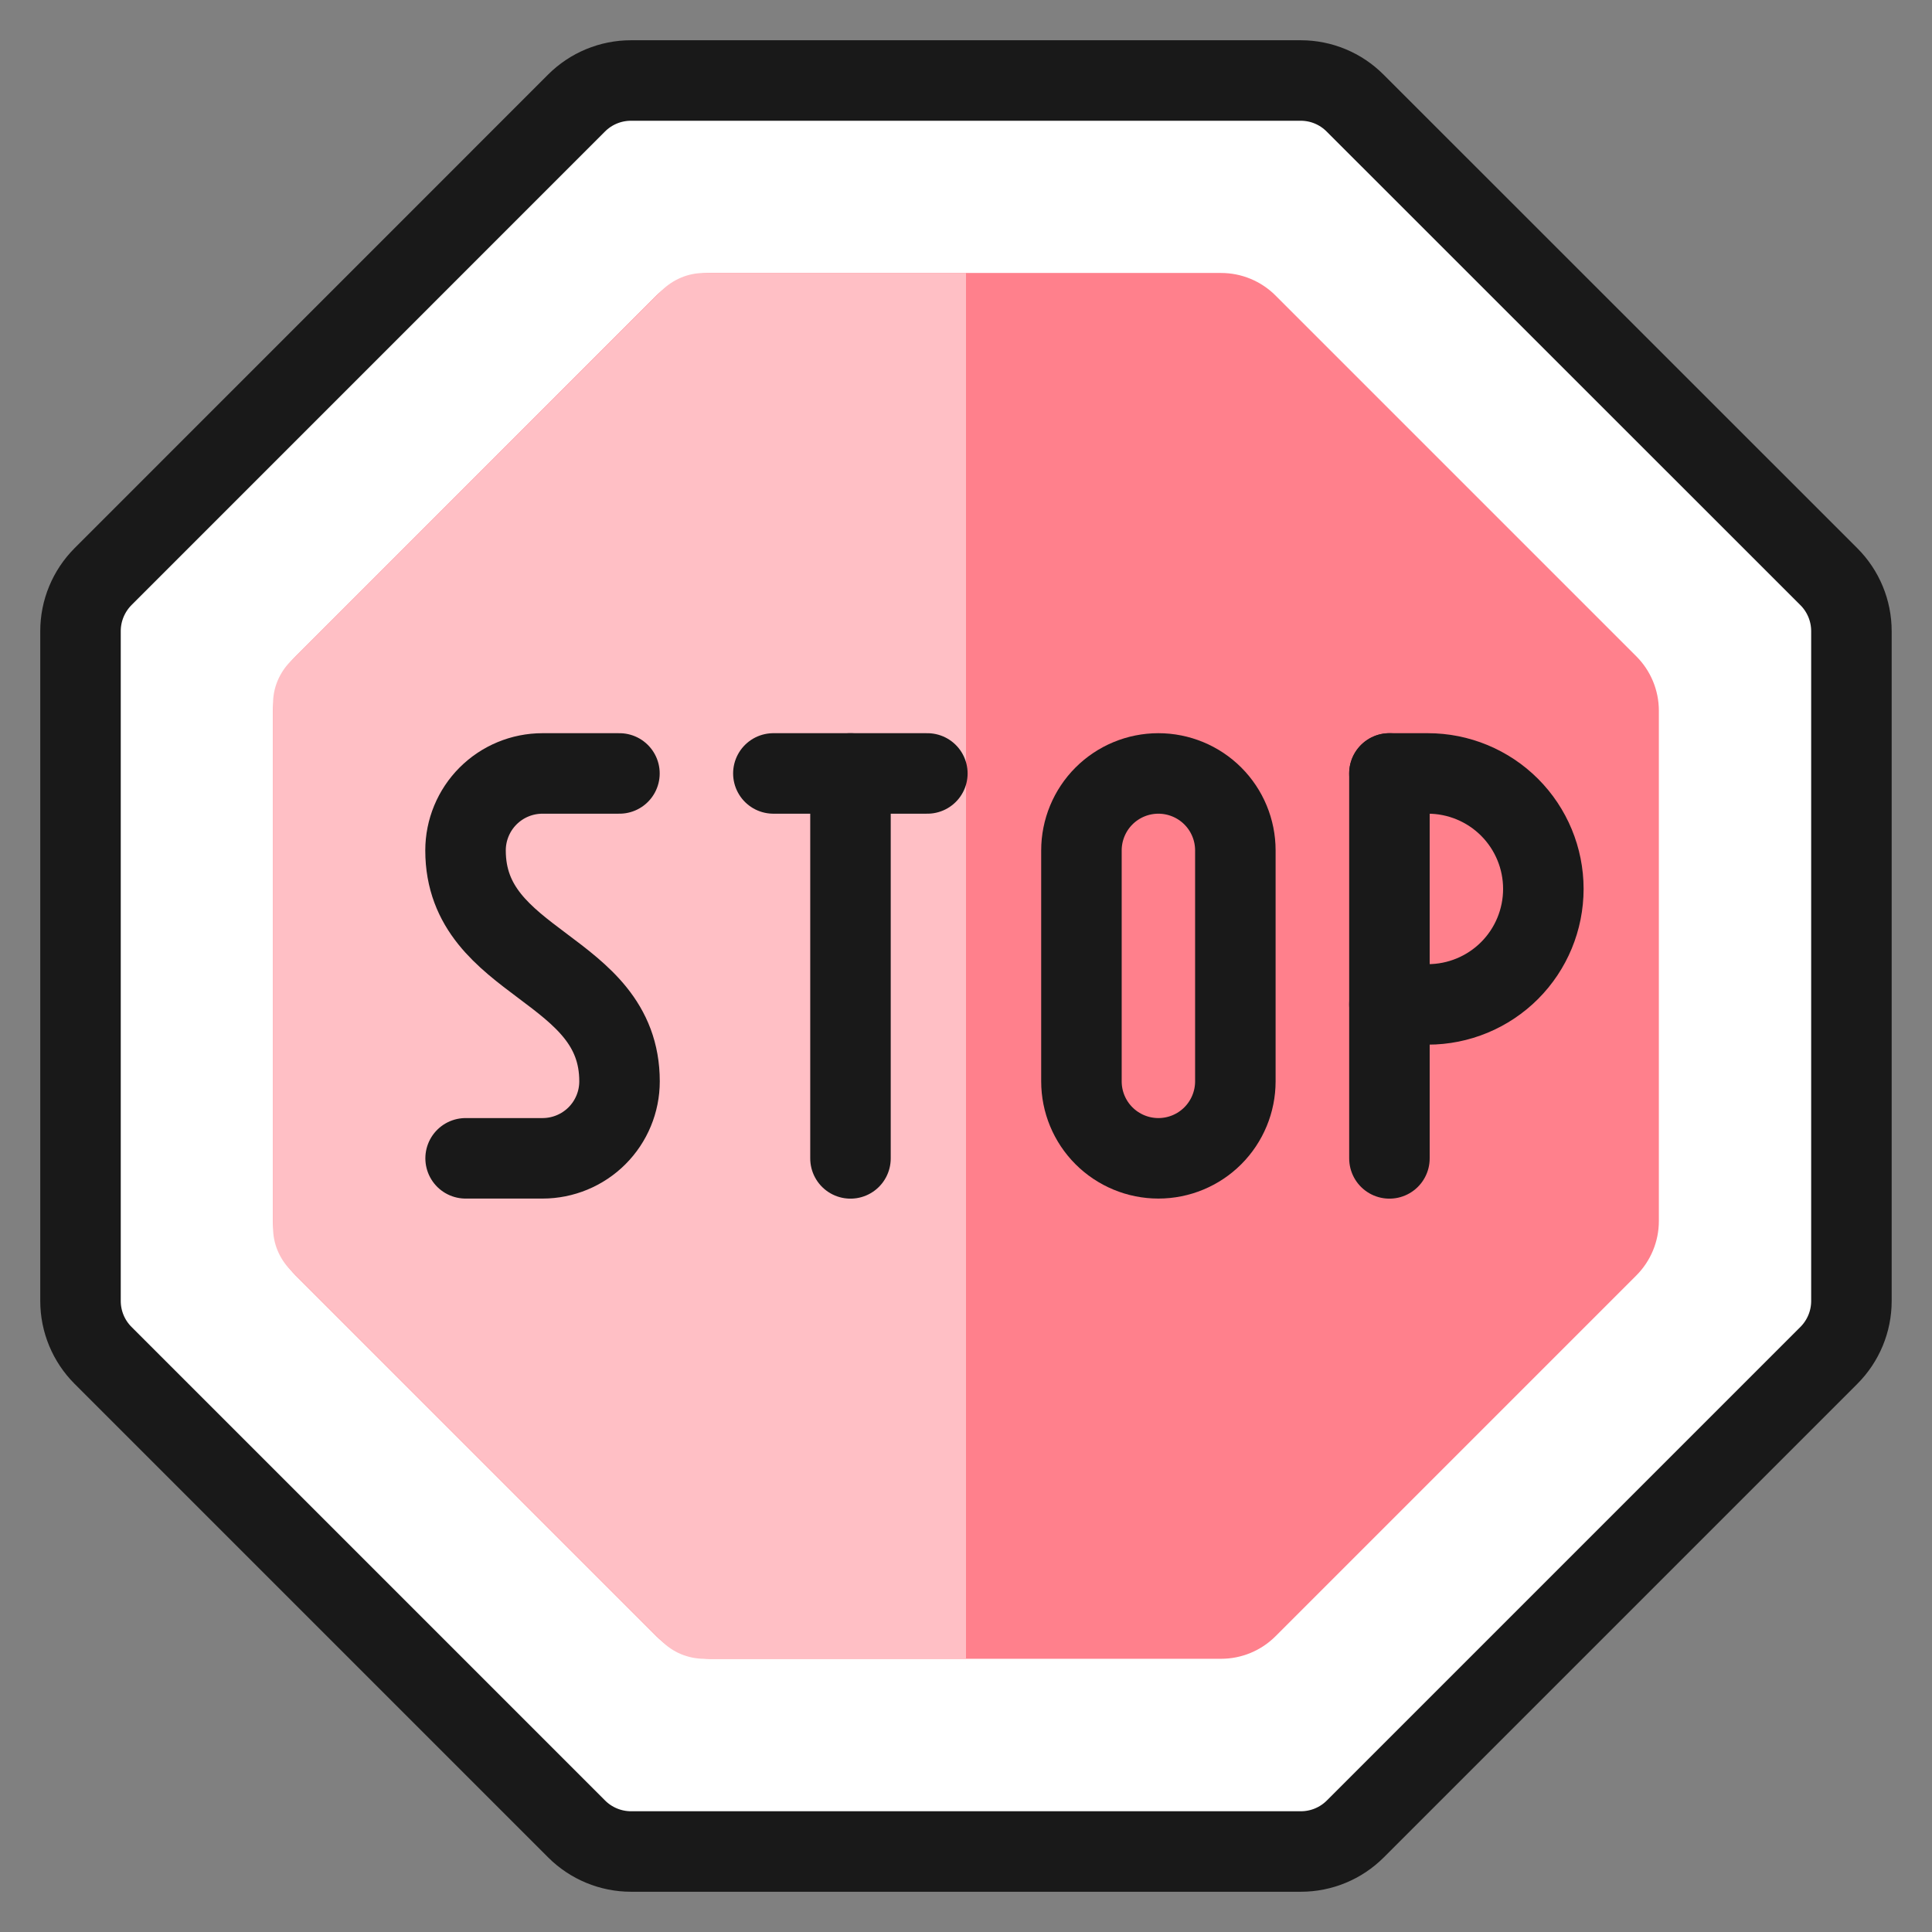
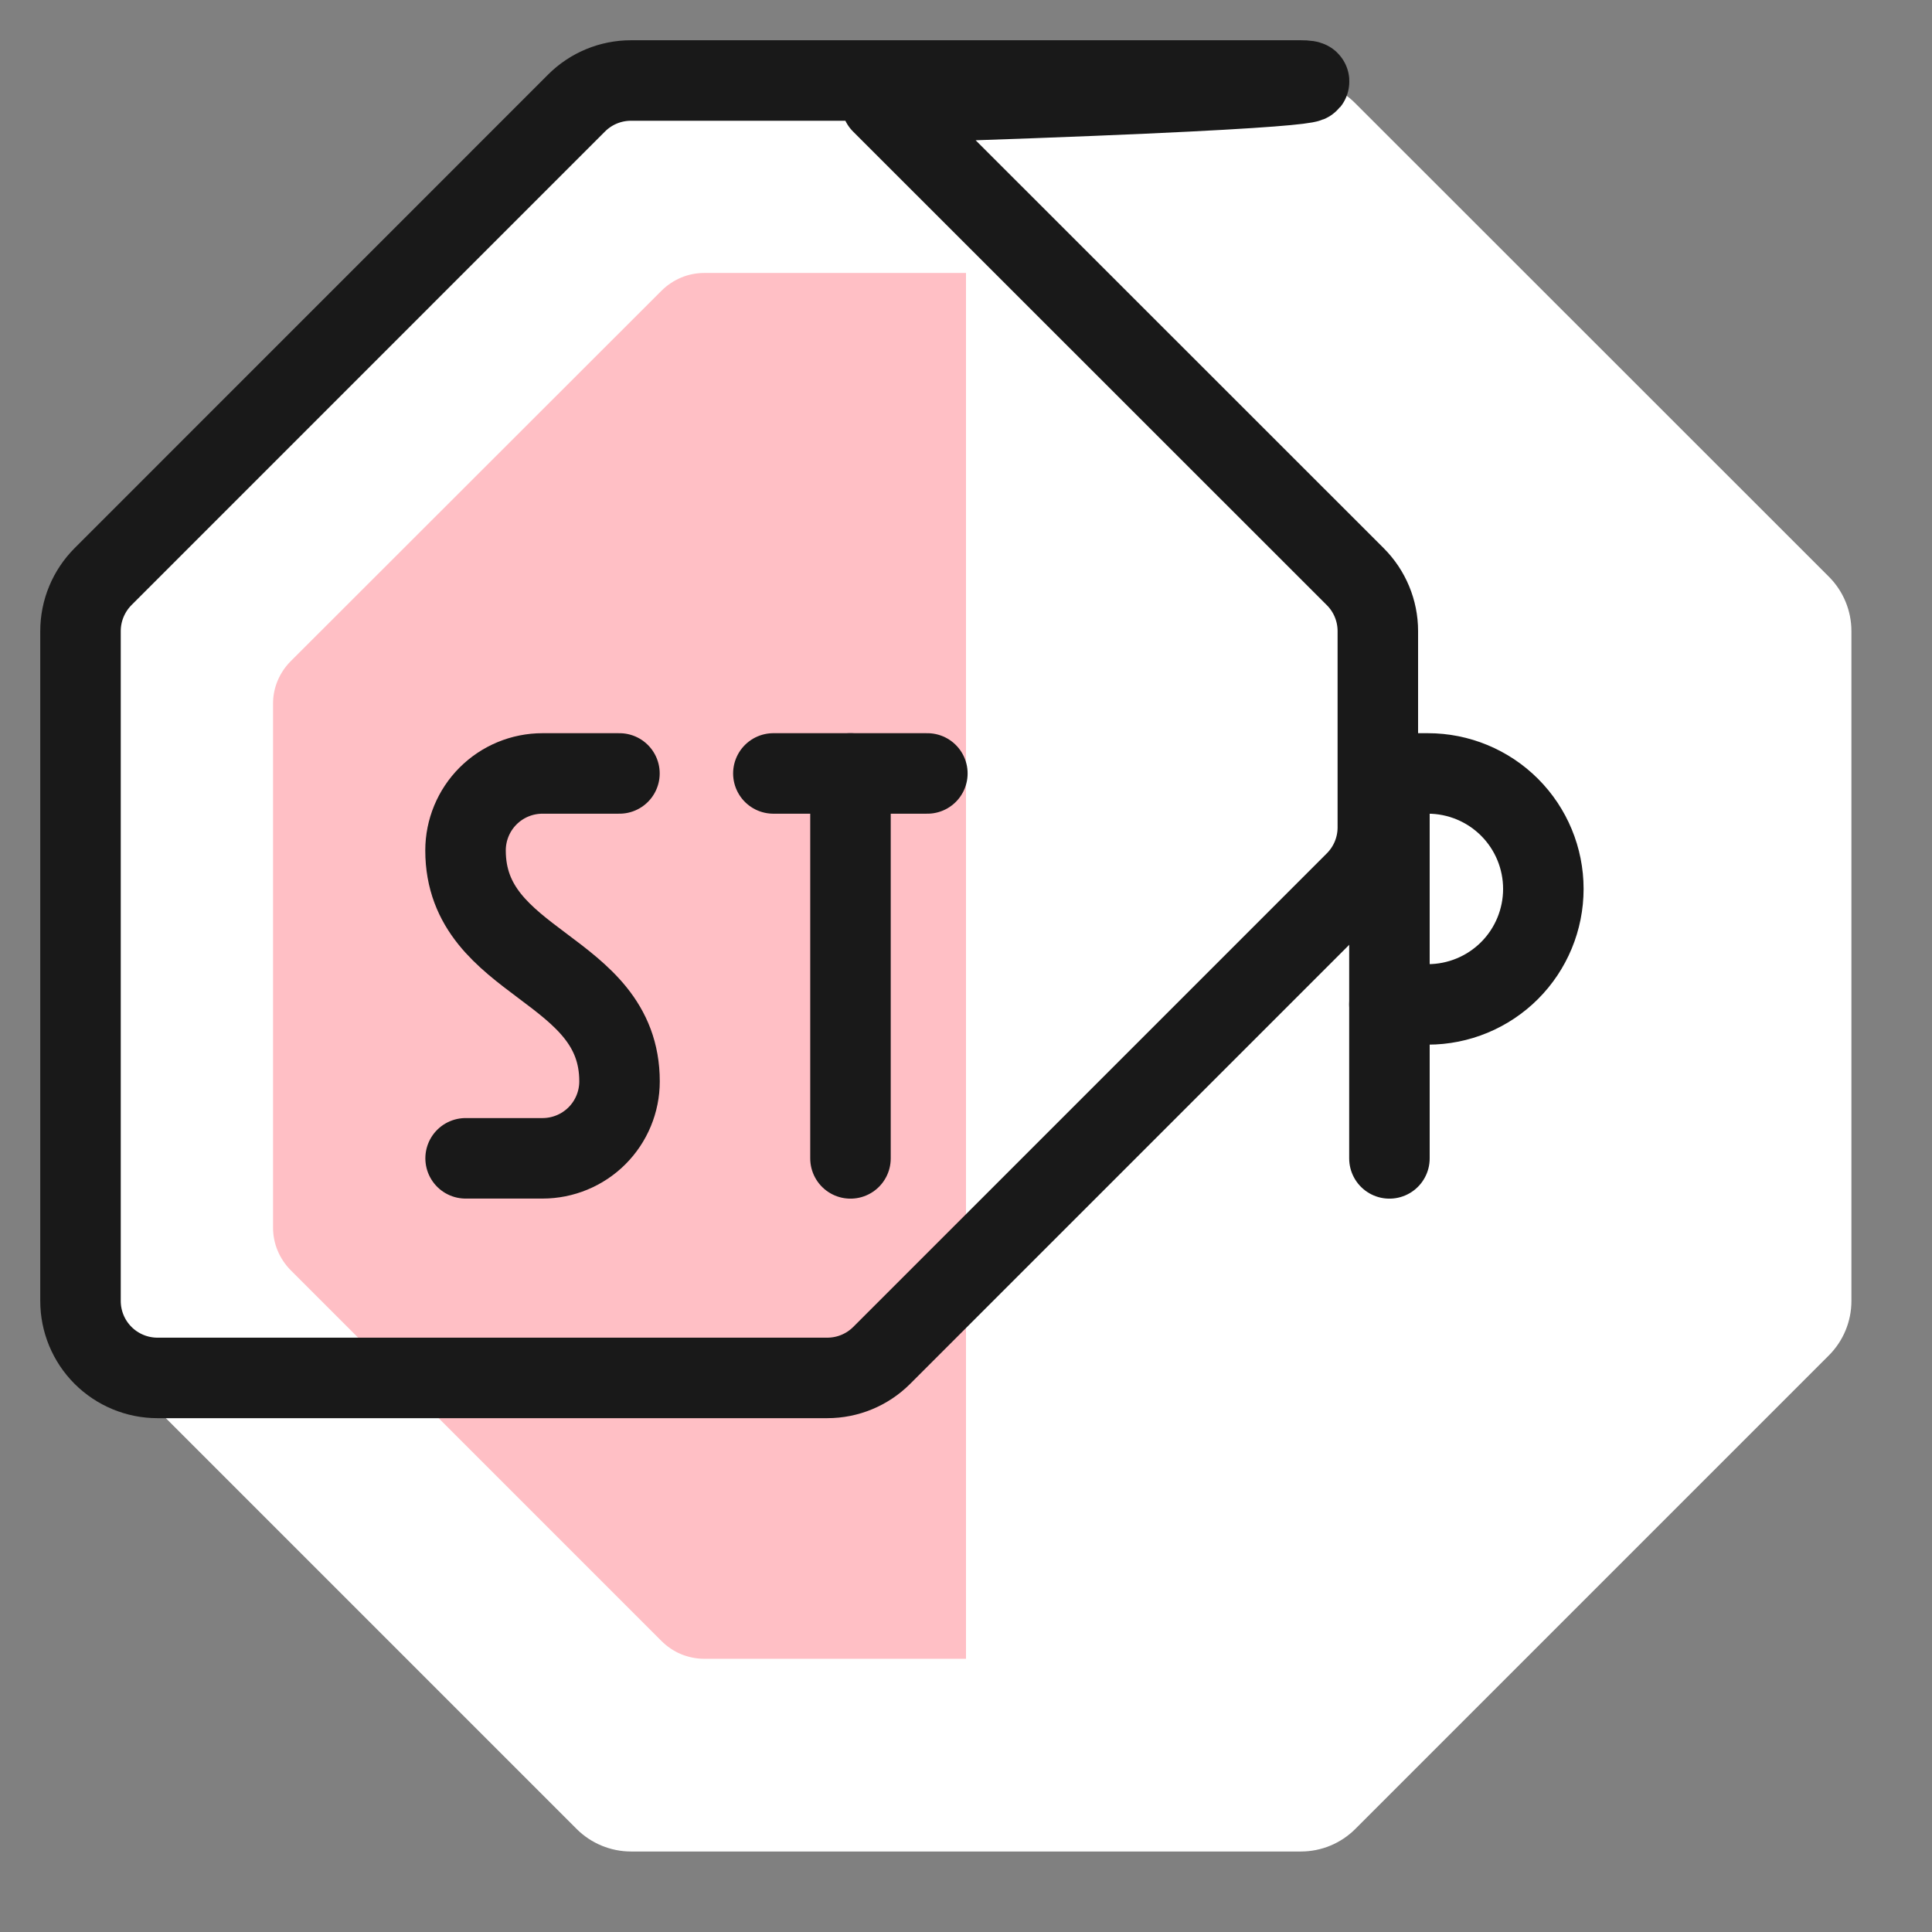
<svg xmlns="http://www.w3.org/2000/svg" fill="none" viewBox="0 0 24 24" id="Road-Sign-Stop--Streamline-Ultimate">
  <rect x="0" y="0" width="24" height="24" fill="#808080" stroke="none" />
  <desc>Road Sign Stop Streamline Icon: https://streamlinehq.com</desc>
  <path fill="#fff" d="M16.159 1H7.838c-0.254 0 -0.497 0.101 -0.676 0.28L1.28 7.163C1.101 7.343 1 7.586 1 7.84v8.321c0 0.254 0.101 0.497 0.28 0.676l5.883 5.883c0.179 0.179 0.423 0.28 0.676 0.28h8.321c0.254 -0 0.497 -0.101 0.676 -0.28l5.883 -5.883c0.179 -0.179 0.28 -0.422 0.28 -0.676V7.84c-0 -0.254 -0.101 -0.497 -0.28 -0.676l-5.885 -5.883C16.655 1.101 16.412 1 16.159 1Z" stroke-width="1" />
-   <path fill="#ff808c" d="M15.169 3.391H8.83c-0.254 0 -0.497 0.101 -0.676 0.28L3.672 8.153c-0.179 0.179 -0.28 0.422 -0.28 0.676v6.339c0 0.254 0.101 0.497 0.28 0.676l4.482 4.482c0.179 0.179 0.422 0.28 0.676 0.28h6.339c0.254 -0 0.497 -0.101 0.676 -0.28l4.482 -4.482c0.179 -0.179 0.28 -0.423 0.28 -0.676V8.829c-0 -0.254 -0.101 -0.497 -0.28 -0.676l-4.482 -4.482c-0.179 -0.179 -0.422 -0.28 -0.676 -0.28Z" stroke-width="1" />
  <path fill="#ffbfc5" d="M11.999 3.391H8.748c-0.098 0 -0.196 0.019 -0.286 0.057 -0.091 0.038 -0.173 0.093 -0.243 0.162L3.611 8.214c-0.07 0.07 -0.125 0.153 -0.163 0.244 -0.038 0.091 -0.057 0.189 -0.056 0.288v6.504c0 0.098 0.019 0.196 0.057 0.286 0.038 0.091 0.093 0.173 0.162 0.243l4.604 4.604c0.07 0.07 0.153 0.127 0.244 0.165 0.091 0.038 0.19 0.058 0.289 0.058h3.252V3.391Z" stroke-width="1" />
  <path stroke="#191919" stroke-linecap="round" stroke-linejoin="round" d="M10.565 14.39V9.608" stroke-width="1" />
  <path stroke="#191919" stroke-linecap="round" stroke-linejoin="round" d="M9.607 9.608h1.913" stroke-width="1" />
  <path stroke="#191919" stroke-linecap="round" stroke-linejoin="round" d="M17.26 14.39V9.608" stroke-width="1" />
  <path stroke="#191919" stroke-linecap="round" stroke-linejoin="round" d="M17.26 9.608h0.478c0.38 0 0.745 0.151 1.014 0.42 0.269 0.269 0.42 0.634 0.42 1.014 0 0.381 -0.151 0.746 -0.42 1.015 -0.269 0.269 -0.634 0.42 -1.014 0.42h-0.478" stroke-width="1" />
-   <path stroke="#191919" stroke-linecap="round" stroke-linejoin="round" d="M14.39 9.608c-0.254 0 -0.497 0.101 -0.676 0.28 -0.179 0.179 -0.28 0.423 -0.28 0.676v2.869c0 0.254 0.101 0.497 0.28 0.676 0.179 0.179 0.423 0.28 0.676 0.28 0.254 0 0.497 -0.101 0.676 -0.28 0.179 -0.179 0.28 -0.423 0.28 -0.676v-2.869c0 -0.254 -0.101 -0.497 -0.28 -0.676 -0.179 -0.179 -0.423 -0.28 -0.676 -0.28Z" stroke-width="1" />
  <path stroke="#191919" stroke-linecap="round" stroke-linejoin="round" d="M7.695 9.608h-0.956c-0.254 0 -0.497 0.101 -0.676 0.28 -0.179 0.179 -0.28 0.423 -0.28 0.676 0 1.435 1.913 1.435 1.913 2.869 0 0.254 -0.101 0.497 -0.28 0.676 -0.179 0.179 -0.423 0.28 -0.676 0.28h-0.956" stroke-width="1" />
-   <path stroke="#191919" stroke-linecap="round" stroke-linejoin="round" d="M16.159 1H7.838c-0.254 0 -0.497 0.101 -0.676 0.28L1.28 7.163C1.101 7.343 1 7.586 1 7.84v8.321c0 0.254 0.101 0.497 0.28 0.676l5.883 5.883c0.179 0.179 0.423 0.28 0.676 0.28h8.321c0.254 -0 0.497 -0.101 0.676 -0.28l5.883 -5.883c0.179 -0.179 0.28 -0.422 0.28 -0.676V7.84c-0 -0.254 -0.101 -0.497 -0.28 -0.676l-5.885 -5.883C16.655 1.101 16.412 1 16.159 1Z" stroke-width="1" />
+   <path stroke="#191919" stroke-linecap="round" stroke-linejoin="round" d="M16.159 1H7.838c-0.254 0 -0.497 0.101 -0.676 0.28L1.28 7.163C1.101 7.343 1 7.586 1 7.84v8.321c0 0.254 0.101 0.497 0.28 0.676c0.179 0.179 0.423 0.28 0.676 0.28h8.321c0.254 -0 0.497 -0.101 0.676 -0.28l5.883 -5.883c0.179 -0.179 0.28 -0.422 0.28 -0.676V7.84c-0 -0.254 -0.101 -0.497 -0.28 -0.676l-5.885 -5.883C16.655 1.101 16.412 1 16.159 1Z" stroke-width="1" />
</svg>